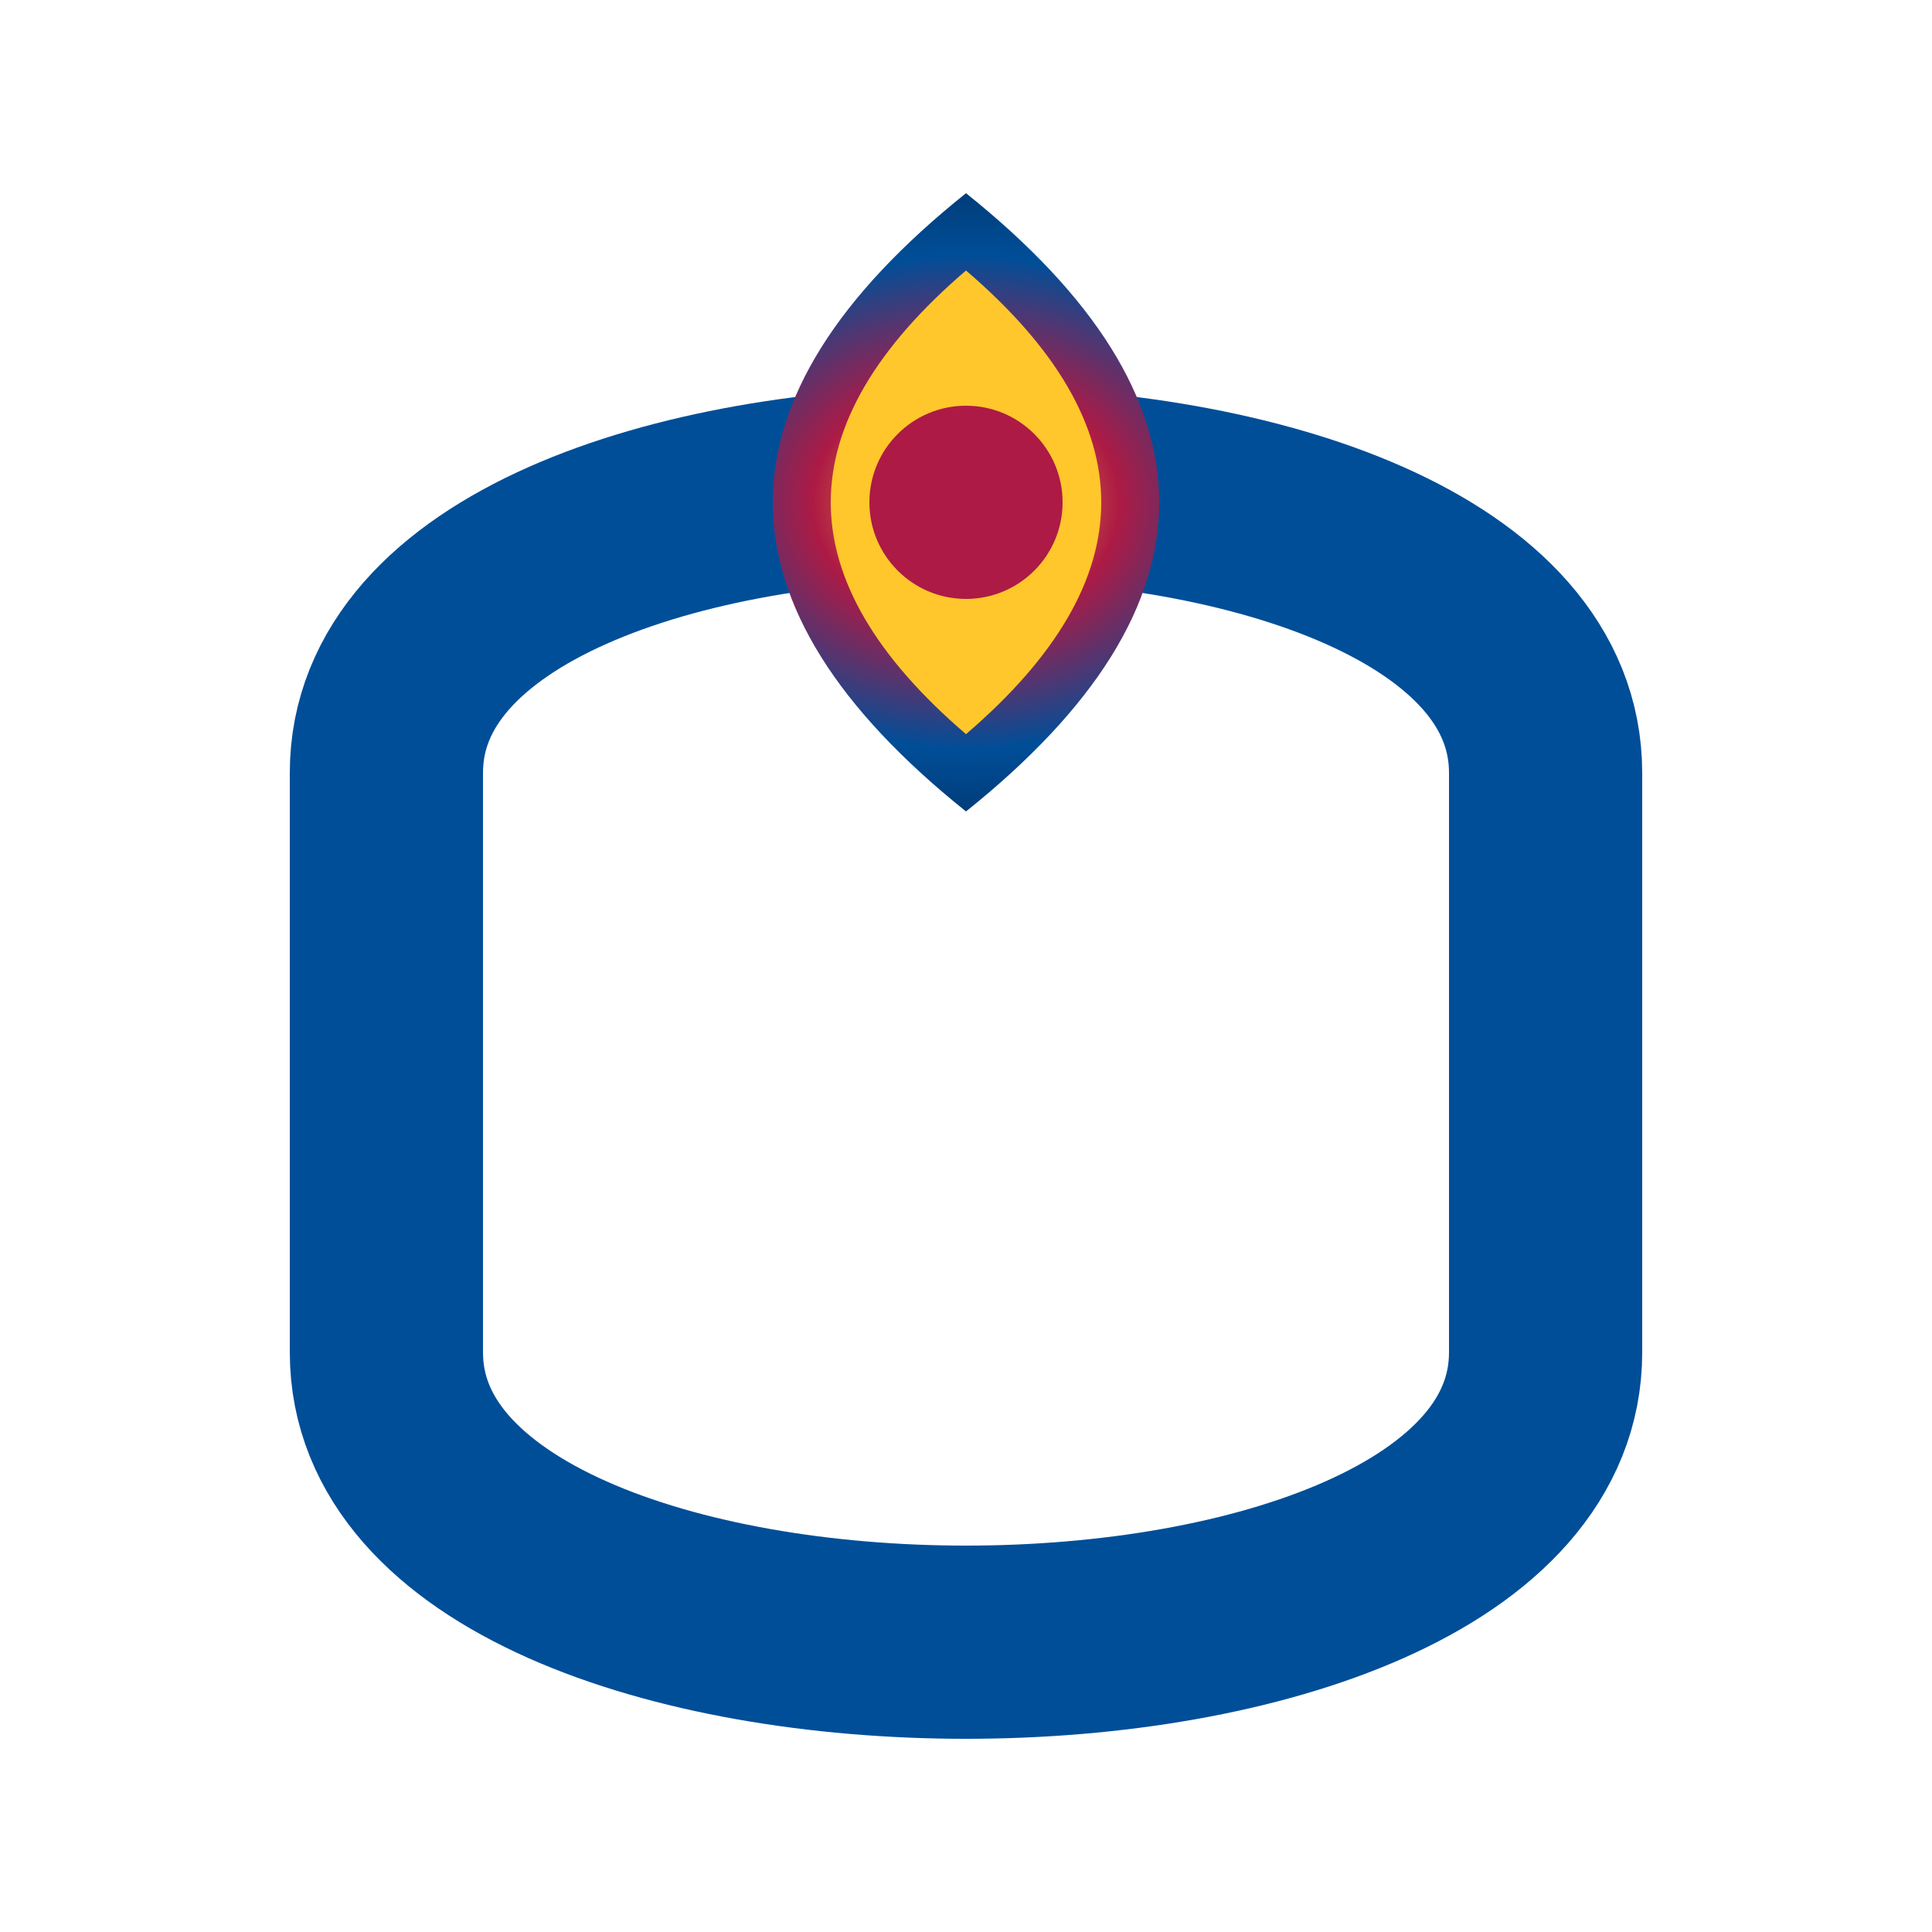
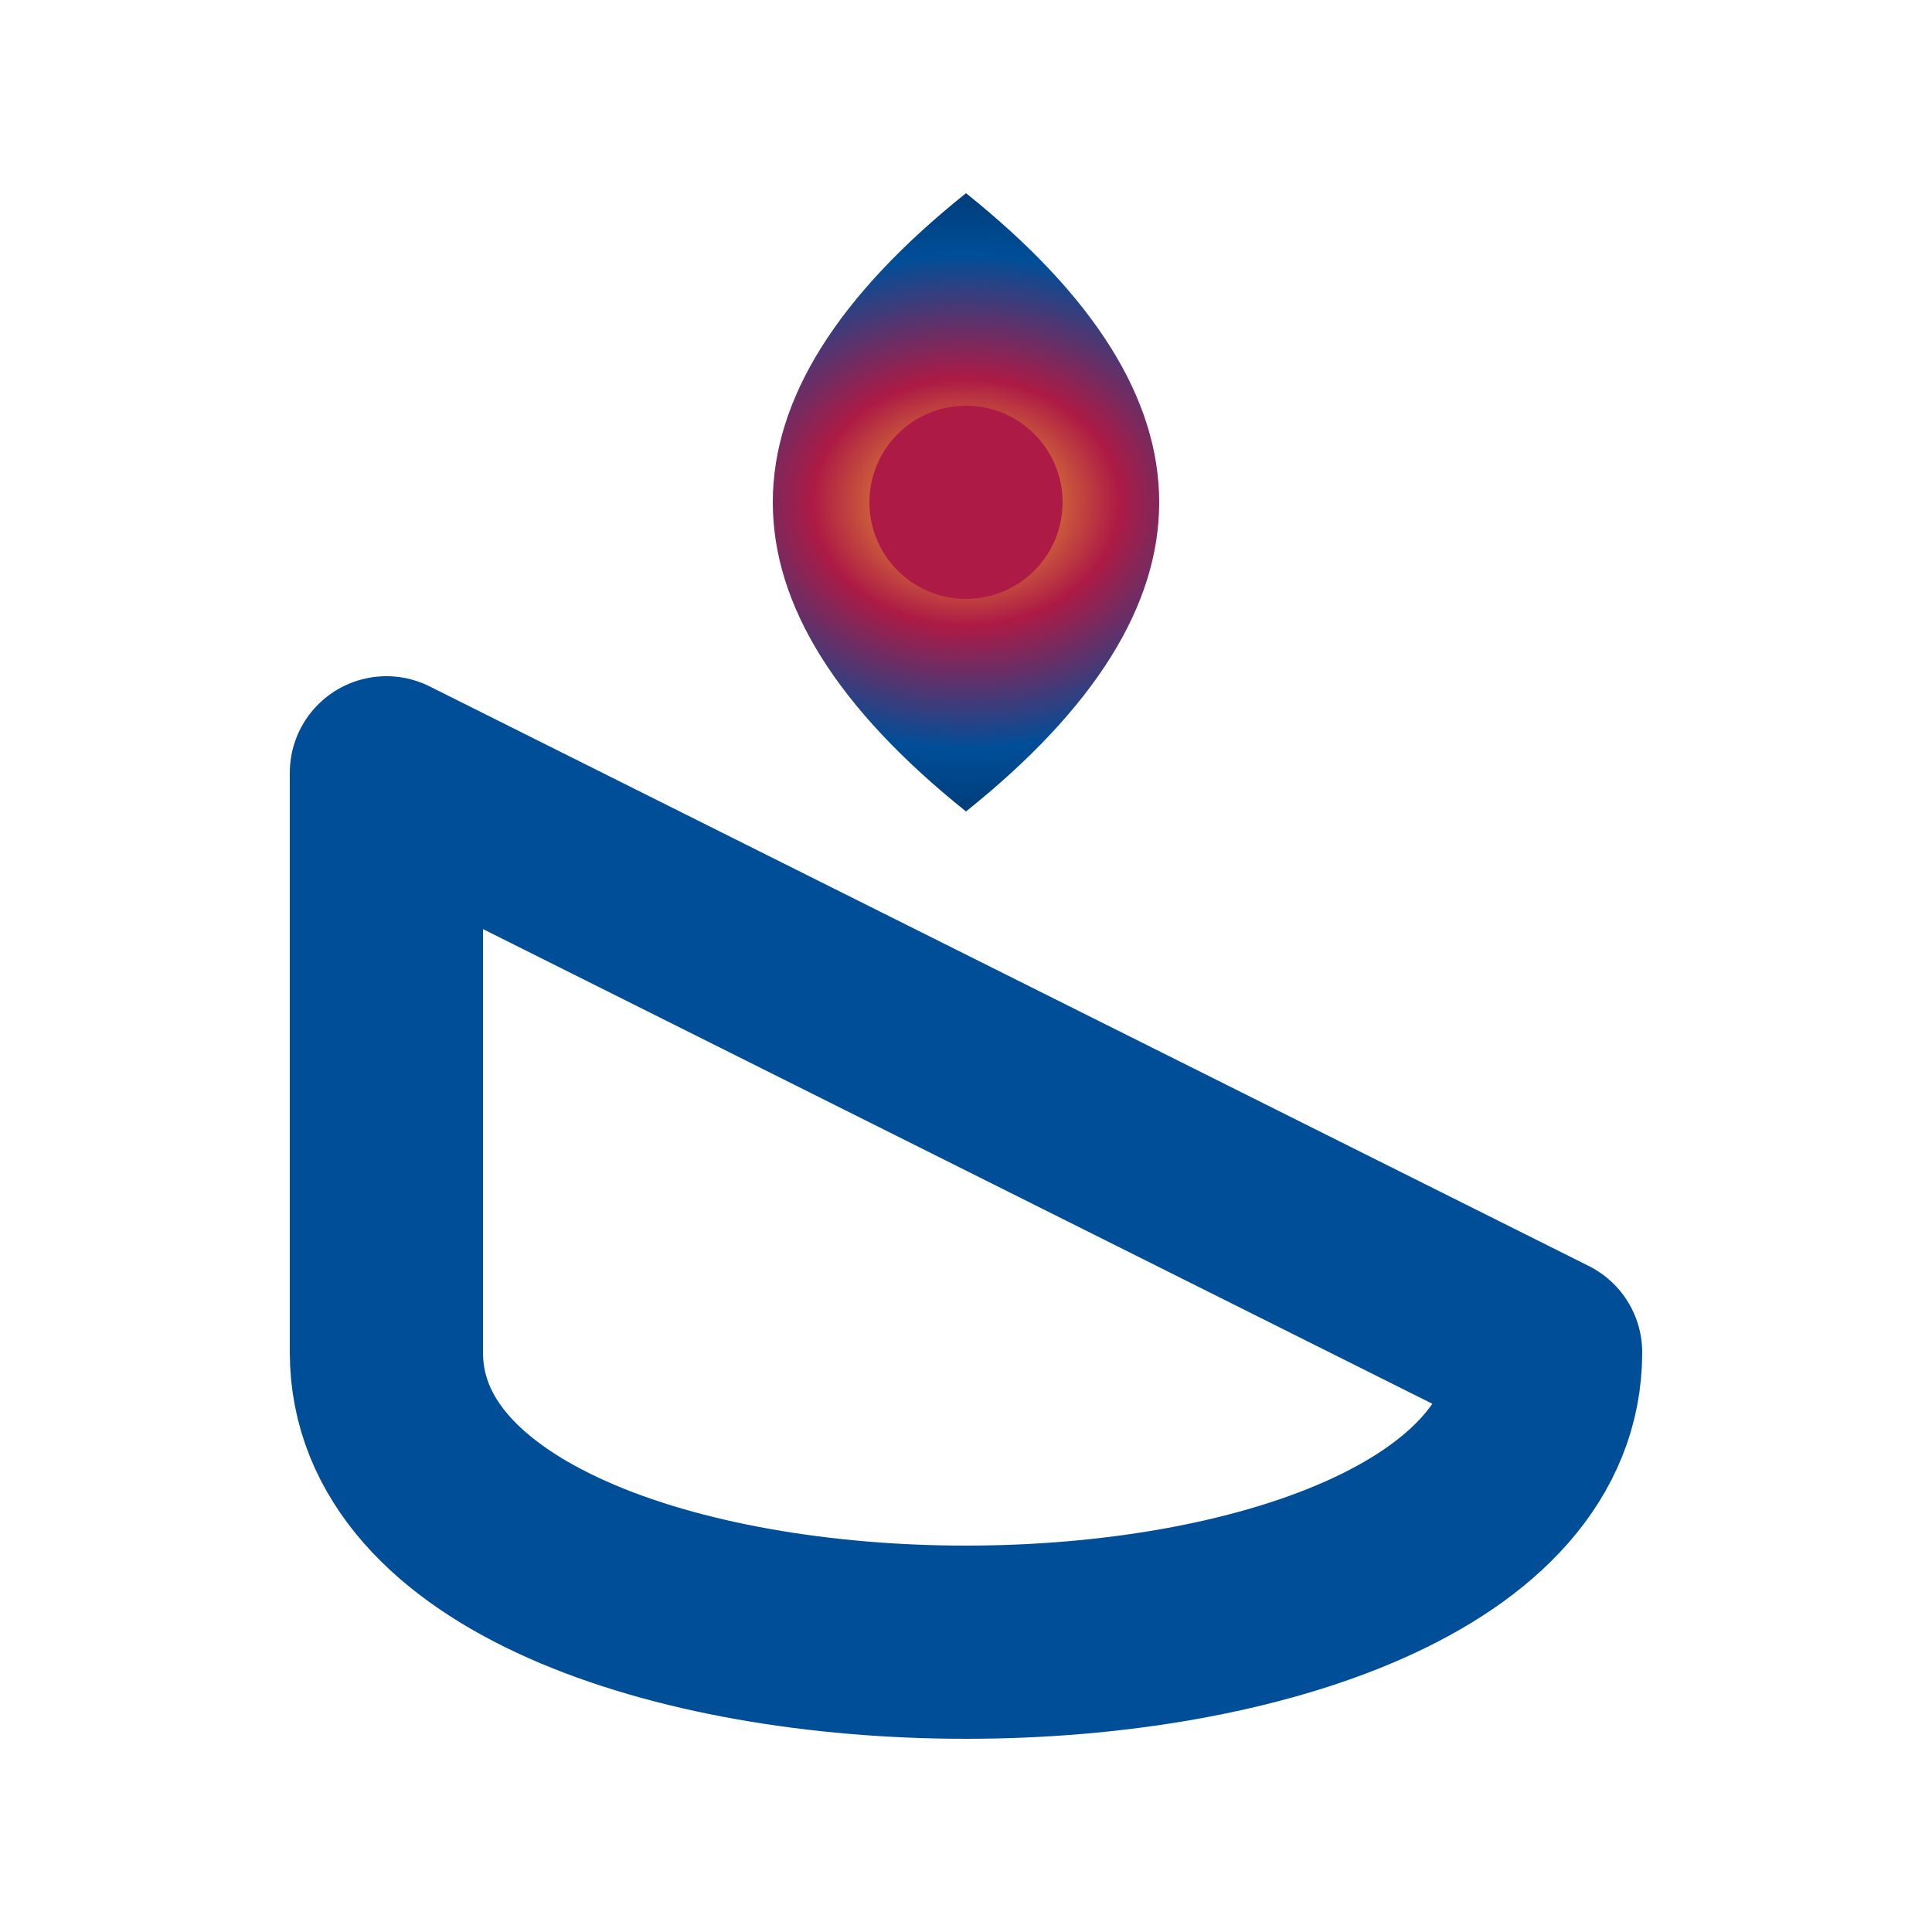
<svg xmlns="http://www.w3.org/2000/svg" width="500" height="500" viewBox="0 0 500 500">
  <title>Uphar Icon Logo</title>
  <defs>
    <radialGradient id="peacockEyeGradient" cx="50%" cy="50%" r="50%" fx="50%" fy="50%">
      <stop offset="0%" style="stop-color:#FFC72C;" />
      <stop offset="40%" style="stop-color:#AD1A45;" />
      <stop offset="80%" style="stop-color:#004E98;" />
      <stop offset="100%" style="stop-color:#003D7A;" />
    </radialGradient>
  </defs>
-   <path d="M 100,200               C 100,100 400,100 400,200               L 400,350               C 400,450 100,450 100,350 Z" fill="none" stroke="#004E98" stroke-width="50" stroke-linecap="round" stroke-linejoin="round" />
+   <path d="M 100,200               L 400,350               C 400,450 100,450 100,350 Z" fill="none" stroke="#004E98" stroke-width="50" stroke-linecap="round" stroke-linejoin="round" />
  <g transform="translate(250, 130)">
    <path d="M 0,-80                   Q 100,0 0,80                   Q -100,0 0,-80 Z" fill="url(#peacockEyeGradient)" />
-     <path d="M 0,-60                   Q 70,0 0,60                   Q -70,0 0,-60 Z" fill="#FFC72C" />
    <circle cx="0" cy="0" r="25" fill="#AD1A45" />
  </g>
</svg>